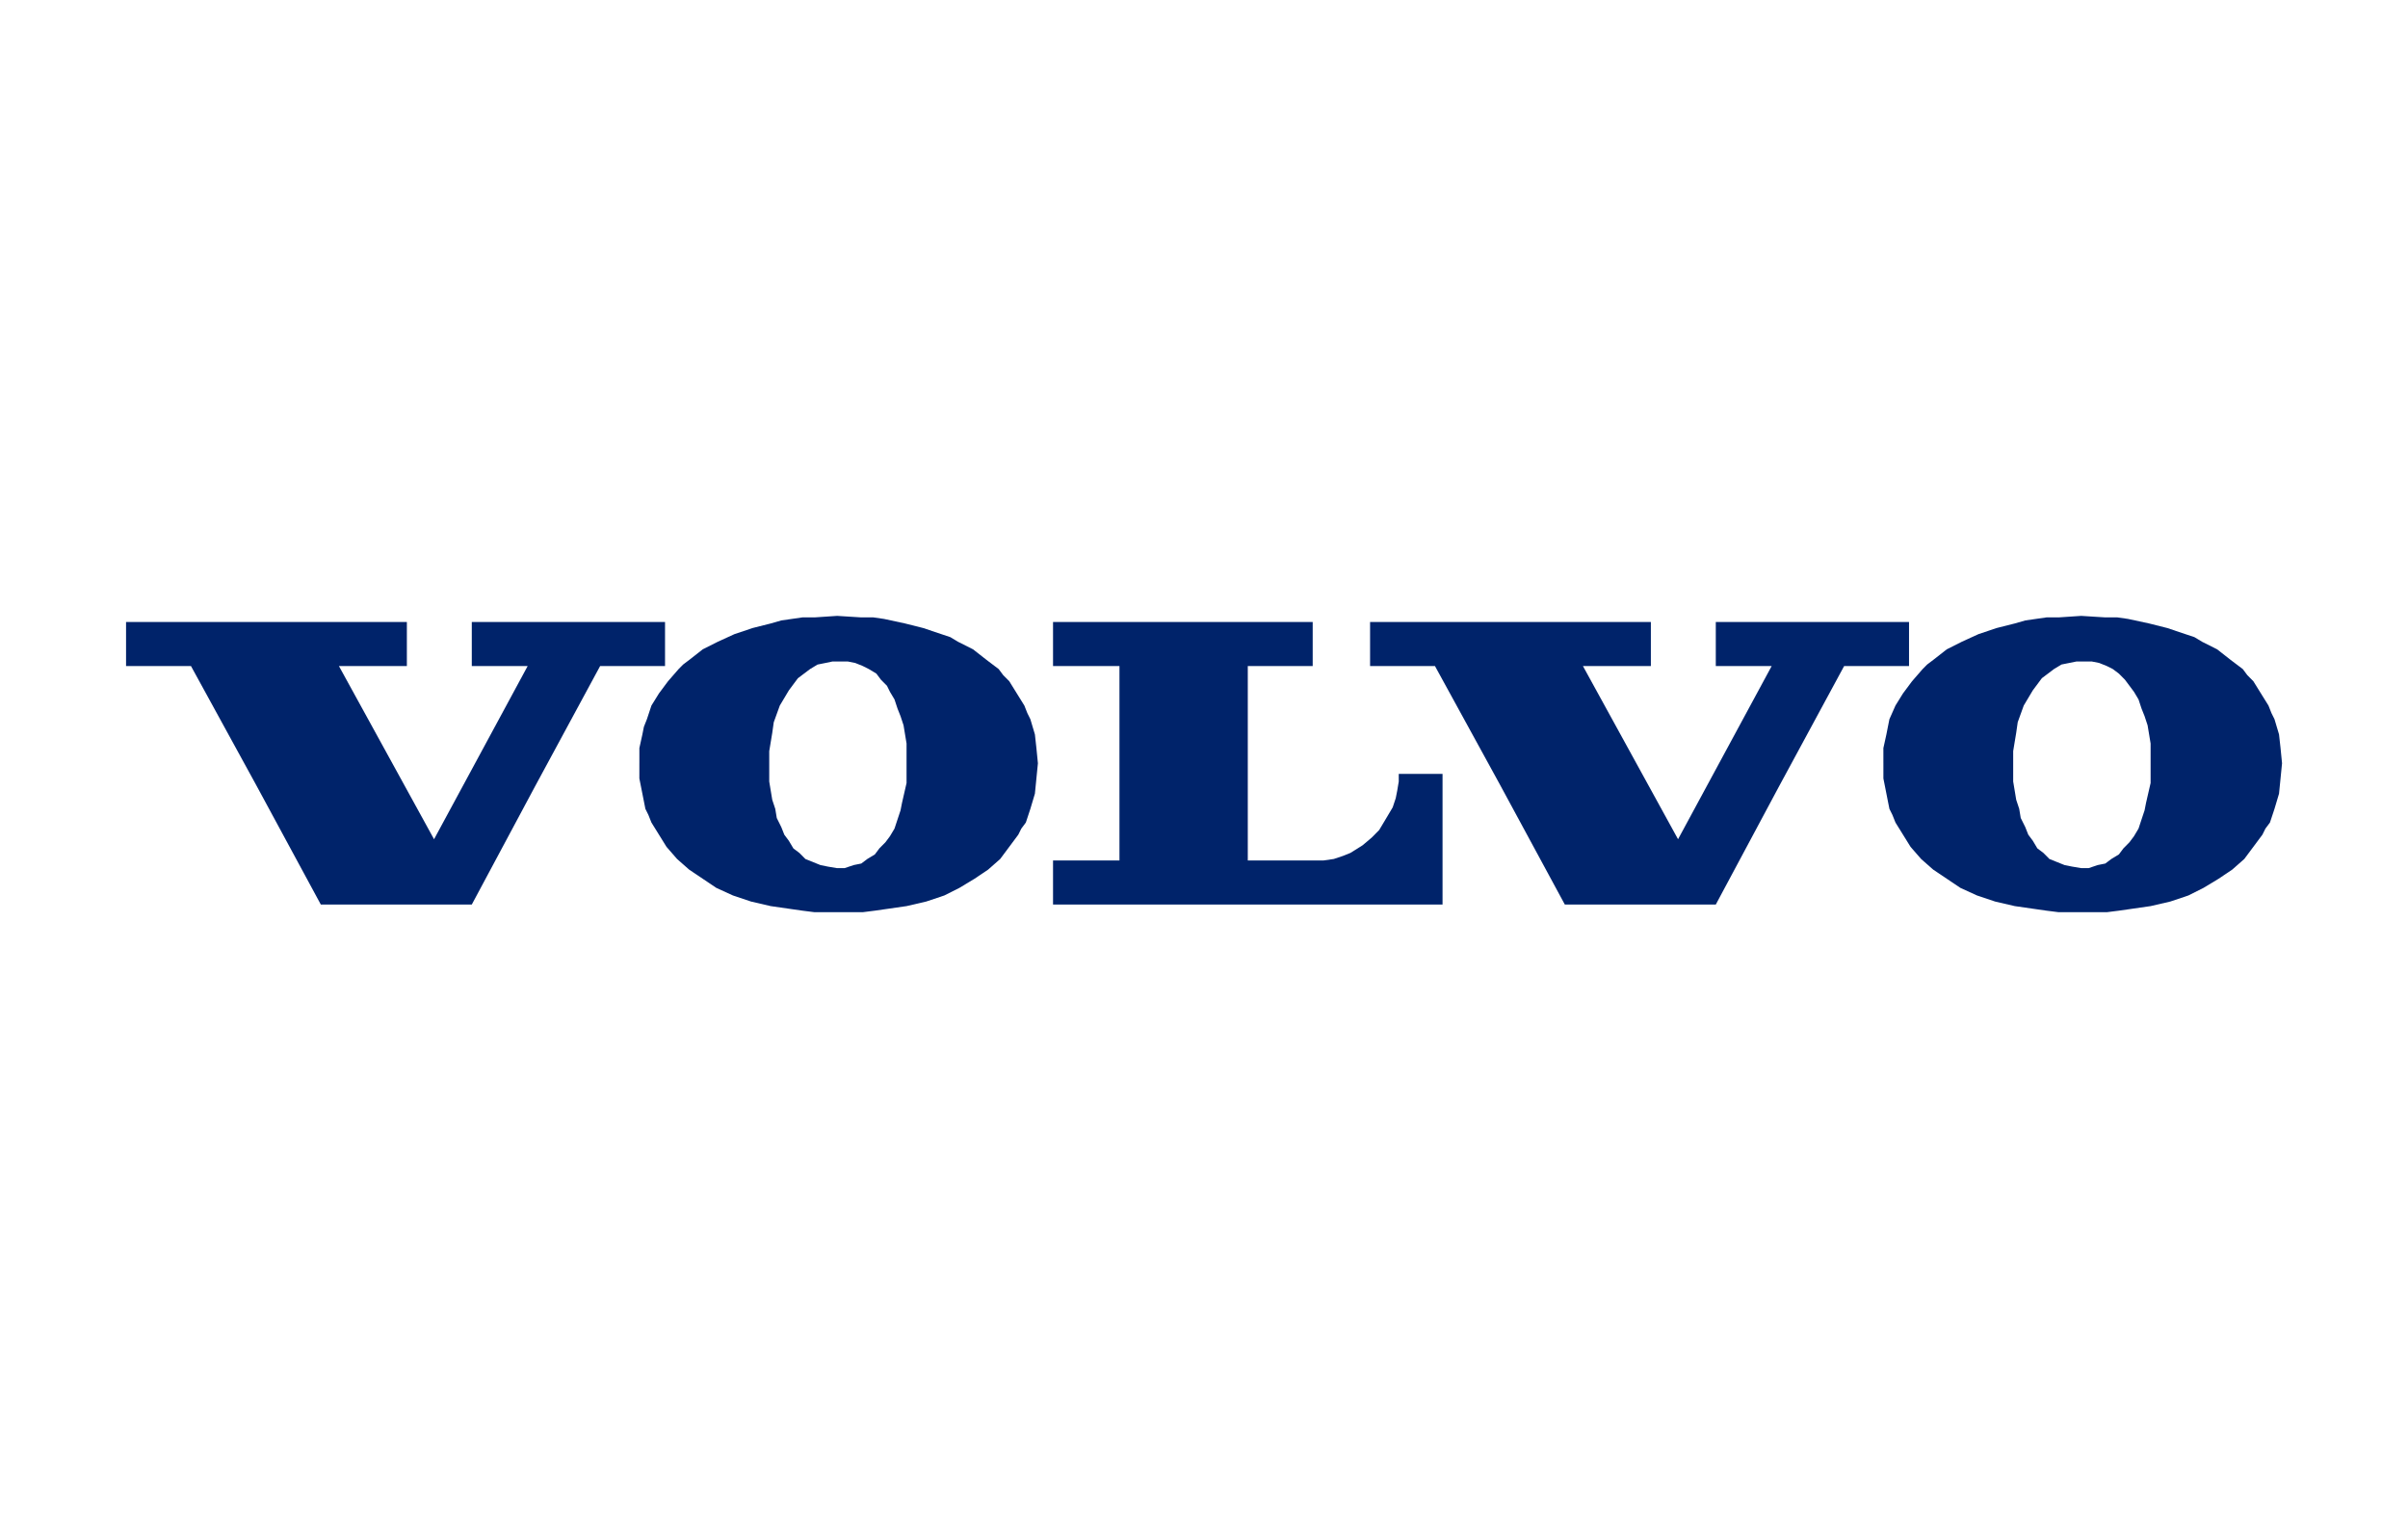
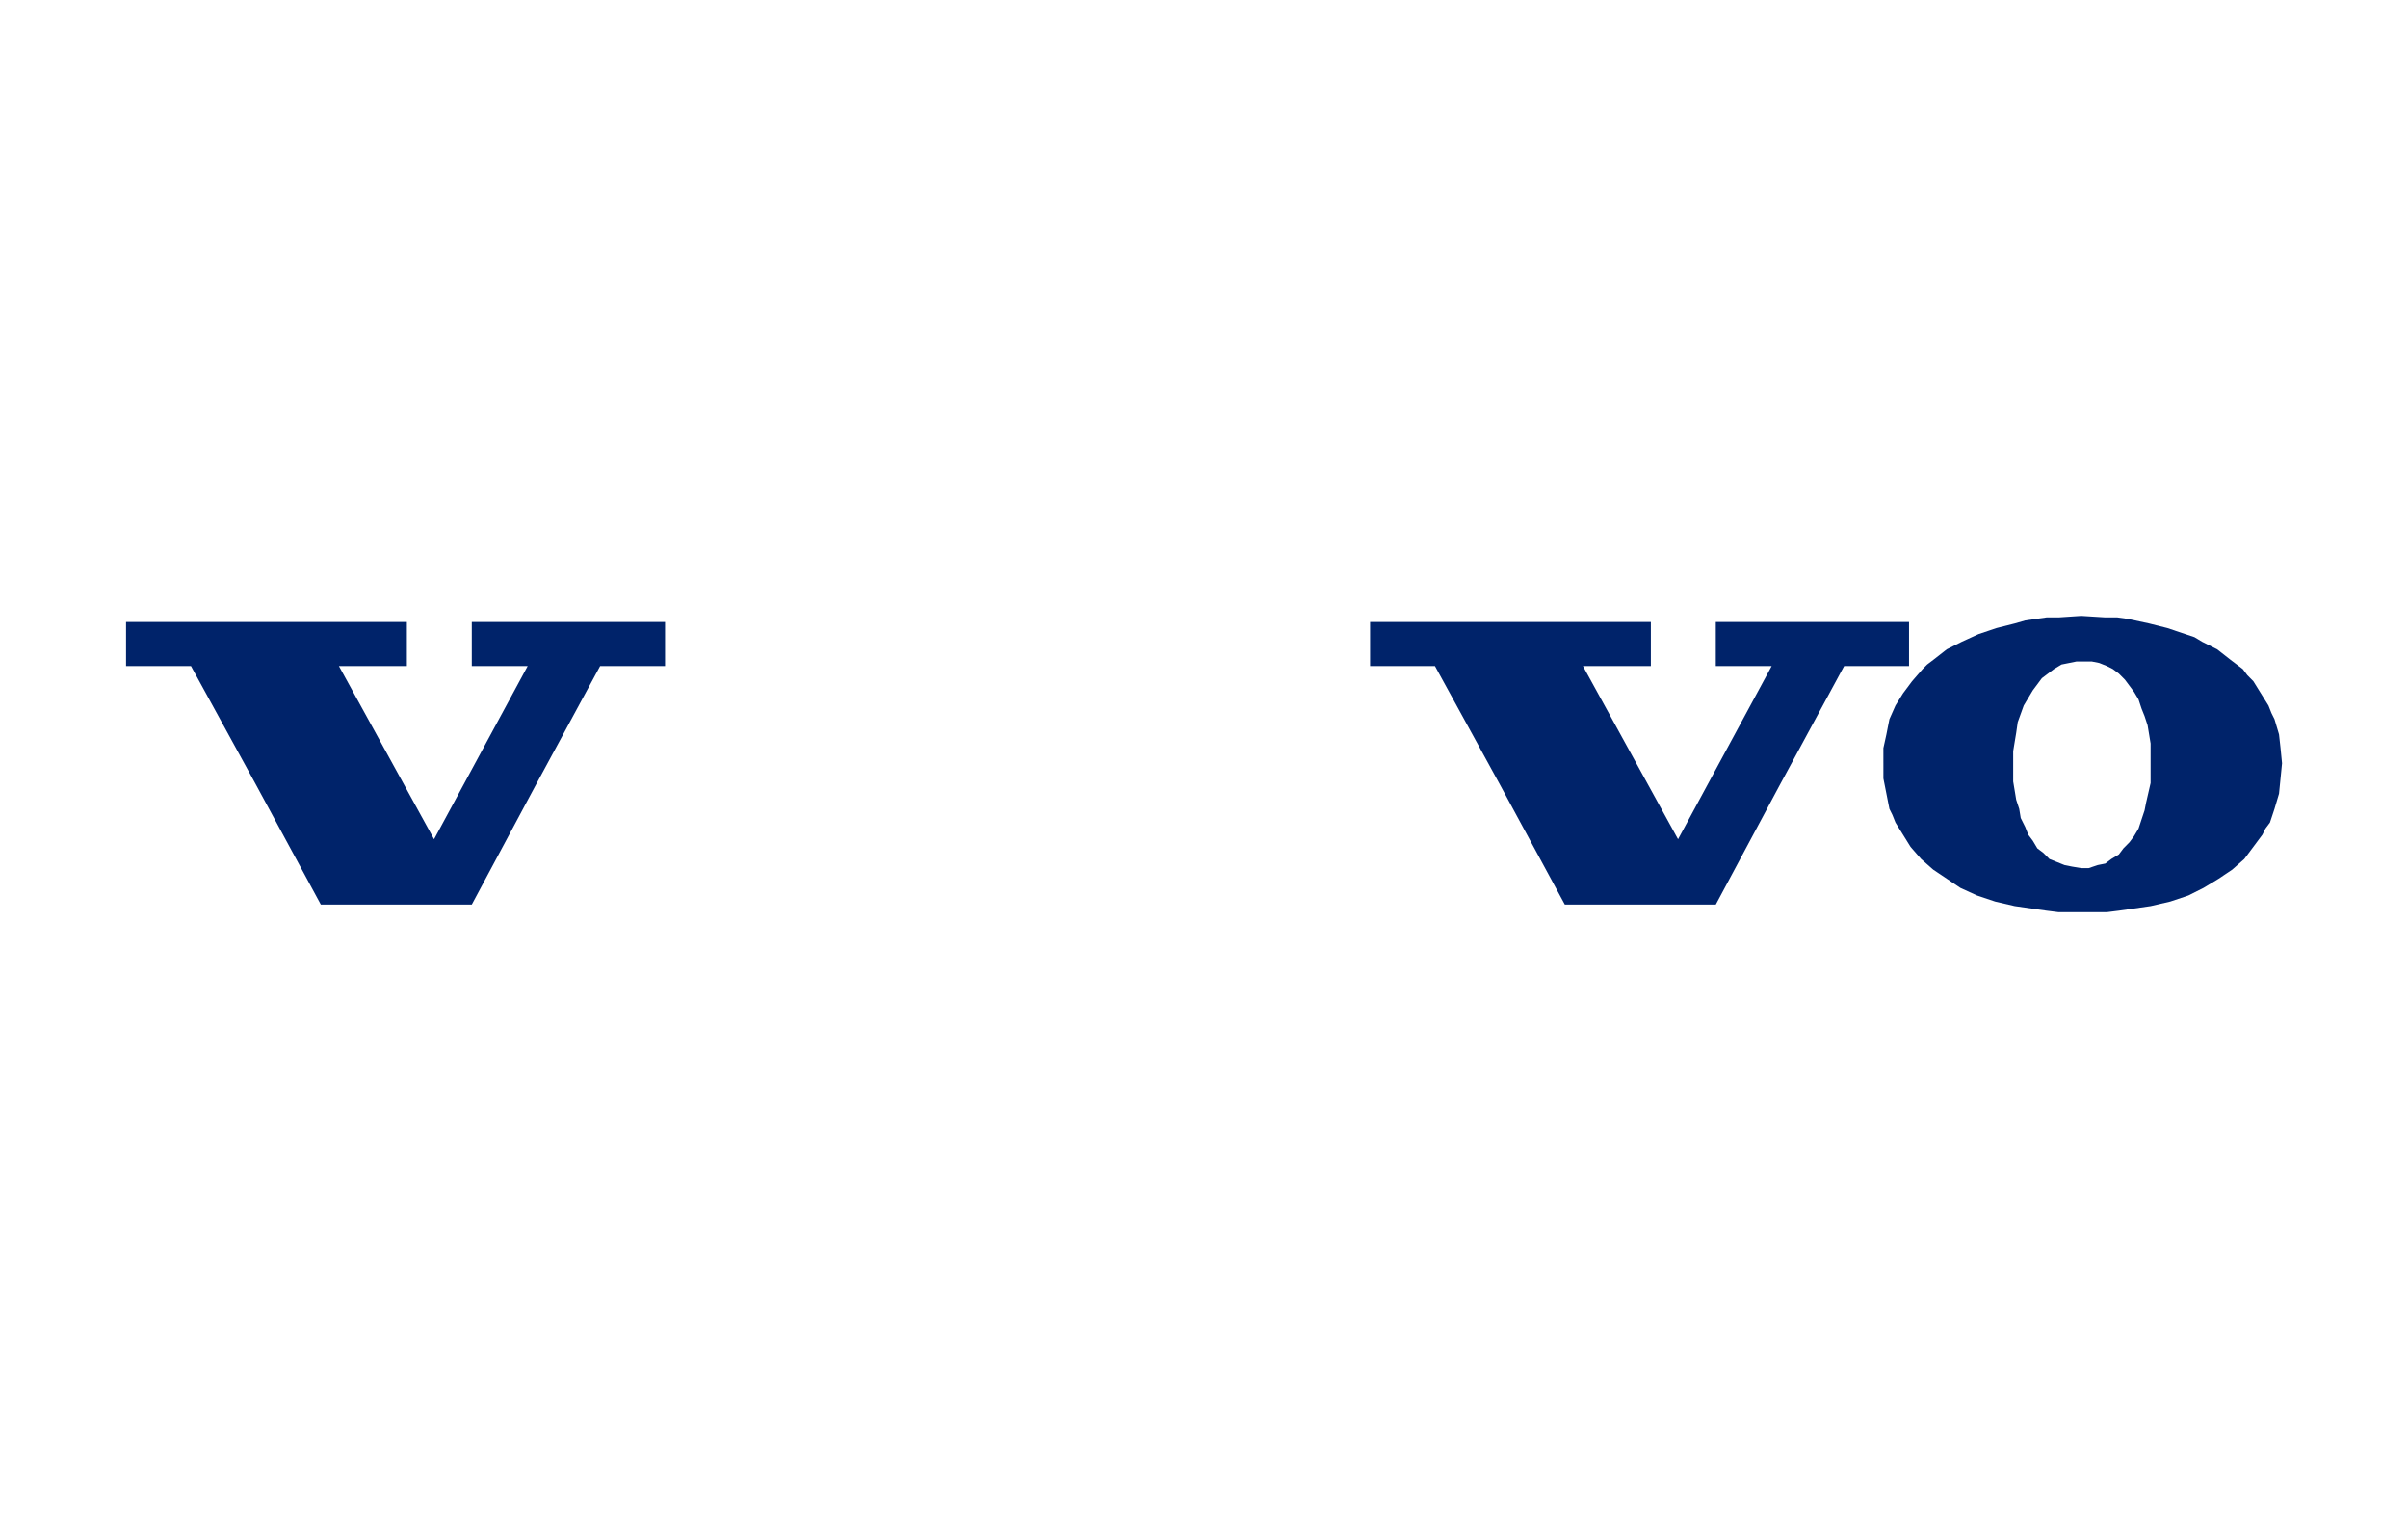
<svg xmlns="http://www.w3.org/2000/svg" version="1.1" id="Ebene_1" x="0px" y="0px" width="201.378px" height="127.762px" viewBox="0 0 201.378 127.762" enable-background="new 0 0 201.378 127.762" xml:space="preserve">
  <g>
    <polygon fill="#00236A" points="28.345,55.689 36.299,70.167 44.127,55.689 39.455,55.689 39.455,52.006 55.616,52.006    55.616,55.689 50.187,55.689 44.758,65.723 39.455,75.628 26.83,75.628 21.401,65.596 15.972,55.689 10.542,55.689 10.542,52.006    34.026,52.006 34.026,55.689 28.345,55.689  " />
    <polygon fill="#00236A" points="132.38,55.689 140.333,70.167 148.162,55.689 143.49,55.689 143.49,52.006 159.65,52.006    159.65,55.689 154.222,55.689 148.792,65.723 143.49,75.628 130.865,75.628 125.435,65.596 120.005,55.689 114.578,55.689    114.578,52.006 138.06,52.006 138.06,55.689 132.38,55.689  " />
-     <polygon fill="#00236A" points="109.4,71.945 110.664,71.945 111.546,71.818 112.304,71.564 112.935,71.311 113.947,70.676    114.703,70.04 115.335,69.405 115.714,68.771 116.093,68.136 116.47,67.5 116.724,66.738 116.849,66.104 116.976,65.342    116.976,64.706 120.638,64.706 120.638,75.628 88.064,75.628 88.064,71.945 93.619,71.945 93.619,55.689 88.064,55.689    88.064,52.006 109.779,52.006 109.779,55.689 104.351,55.689 104.351,71.945 109.4,71.945  " />
-     <path fill="#00236A" d="M69.883,72.58h0.757l0.757-0.254l0.631-0.127l0.505-0.381l0.631-0.381l0.379-0.508l0.505-0.509l0.379-0.508   l0.379-0.635l0.252-0.762l0.252-0.763l0.126-0.635l0.378-1.65v-1.524v-0.89v-0.889l-0.126-0.762l-0.126-0.762l-0.252-0.763   l-0.252-0.635l-0.252-0.762l-0.379-0.636l-0.252-0.508l-0.505-0.508l-0.379-0.508l-0.631-0.381l-0.505-0.254l-0.631-0.254   l-0.631-0.127h-0.631H69.63L69,55.436l-0.631,0.127l-0.631,0.381l-0.505,0.381l-0.505,0.381l-0.379,0.508l-0.378,0.508   l-0.379,0.636l-0.379,0.635l-0.505,1.396l-0.126,0.89l-0.126,0.762l-0.126,0.762v0.89v0.762v0.89l0.252,1.523l0.253,0.762   l0.126,0.763l0.379,0.762l0.252,0.635l0.379,0.508l0.378,0.636l0.505,0.381l0.505,0.508l0.631,0.254l0.631,0.254l0.631,0.127   l0.757,0.127H69.883L69.883,72.58z M53.47,63.817v-1.271l0.252-1.143l0.126-0.635l0.252-0.636l0.379-1.143l0.631-1.016l0.758-1.017   l0.884-1.016l0.379-0.381l0.505-0.382l1.136-0.889l1.263-0.635l1.389-0.635l1.515-0.509l1.515-0.381l0.884-0.254l0.884-0.127   l0.884-0.127h1.01l1.894-0.127l2.02,0.127h1.01l0.884,0.127l1.768,0.381l1.515,0.381l1.515,0.509l0.757,0.254l0.631,0.381   l1.263,0.635l1.136,0.889l1.01,0.763l0.379,0.508l0.505,0.508l0.631,1.017l0.631,1.016l0.252,0.635l0.252,0.508l0.379,1.271   l0.126,1.143l0.126,1.271l-0.126,1.27l-0.126,1.271l-0.379,1.27l-0.378,1.144l-0.379,0.508l-0.252,0.508l-0.379,0.508l-0.379,0.509   l-0.757,1.016l-1.01,0.889l-1.136,0.763l-1.263,0.762l-1.262,0.635l-1.515,0.508l-1.642,0.381l-1.768,0.255l-0.884,0.127   l-1.01,0.127h-2.02h-2.021l-1.01-0.127l-0.884-0.127l-1.768-0.255l-1.642-0.381l-1.515-0.508l-1.389-0.635l-1.136-0.762   l-1.136-0.763l-1.01-0.889l-0.884-1.016l-0.631-1.017l-0.631-1.016l-0.253-0.635l-0.252-0.509l-0.126-0.635l-0.126-0.635   l-0.252-1.271V63.817L53.47,63.817z" />
    <path fill="#00236A" d="M173.917,72.58h0.758l0.758-0.254l0.631-0.127l0.506-0.381l0.631-0.381l0.379-0.508l0.504-0.509   l0.379-0.508l0.379-0.635l0.252-0.762l0.254-0.763l0.125-0.635l0.379-1.65v-1.524v-0.89v-0.889l-0.125-0.762l-0.127-0.762   l-0.252-0.763l-0.254-0.635l-0.252-0.762l-0.379-0.636l-0.379-0.508l-0.379-0.508l-0.504-0.508l-0.506-0.381l-0.504-0.254   l-0.633-0.254l-0.631-0.127h-0.631h-0.631l-0.631,0.127l-0.633,0.127l-0.631,0.381l-0.504,0.381l-0.506,0.381l-0.379,0.508   l-0.379,0.508l-0.379,0.636l-0.379,0.635l-0.504,1.396l-0.127,0.89l-0.127,0.762l-0.125,0.762v0.89v0.762v0.89l0.252,1.523   l0.252,0.762l0.127,0.763l0.379,0.762l0.252,0.635l0.379,0.508l0.379,0.636l0.506,0.381l0.504,0.508l0.631,0.254l0.633,0.254   l0.631,0.127l0.758,0.127H173.917L173.917,72.58z M157.505,63.817v-1.271l0.252-1.143l0.125-0.635l0.127-0.636l0.506-1.143   l0.631-1.016l0.758-1.017l0.883-1.016l0.379-0.381l0.506-0.382l1.137-0.889l1.262-0.635l1.389-0.635l1.516-0.509l1.514-0.381   l0.885-0.254l0.883-0.127l0.885-0.127h1.01l1.895-0.127l2.02,0.127h1.01l0.885,0.127l1.768,0.381l1.514,0.381l1.516,0.509   l0.758,0.254l0.631,0.381l1.264,0.635l1.135,0.889l1.012,0.763l0.379,0.508l0.504,0.508l0.631,1.017l0.633,1.016l0.252,0.635   l0.252,0.508l0.379,1.271l0.127,1.143l0.125,1.271l-0.125,1.27l-0.127,1.271l-0.379,1.27l-0.379,1.144l-0.379,0.508l-0.252,0.508   l-0.379,0.508l-0.379,0.509l-0.758,1.016l-1.01,0.889l-1.137,0.763l-1.262,0.762l-1.264,0.635l-1.514,0.508l-1.643,0.381   l-1.768,0.255l-0.883,0.127l-1.01,0.127h-2.021h-2.02l-1.01-0.127l-0.885-0.127l-1.768-0.255l-1.641-0.381l-1.516-0.508   l-1.389-0.635l-1.135-0.762l-1.137-0.763l-1.01-0.889l-0.885-1.016l-0.631-1.017l-0.631-1.016l-0.254-0.635l-0.252-0.509   l-0.127-0.635l-0.125-0.635l-0.252-1.271V63.817L157.505,63.817z" />
  </g>
</svg>